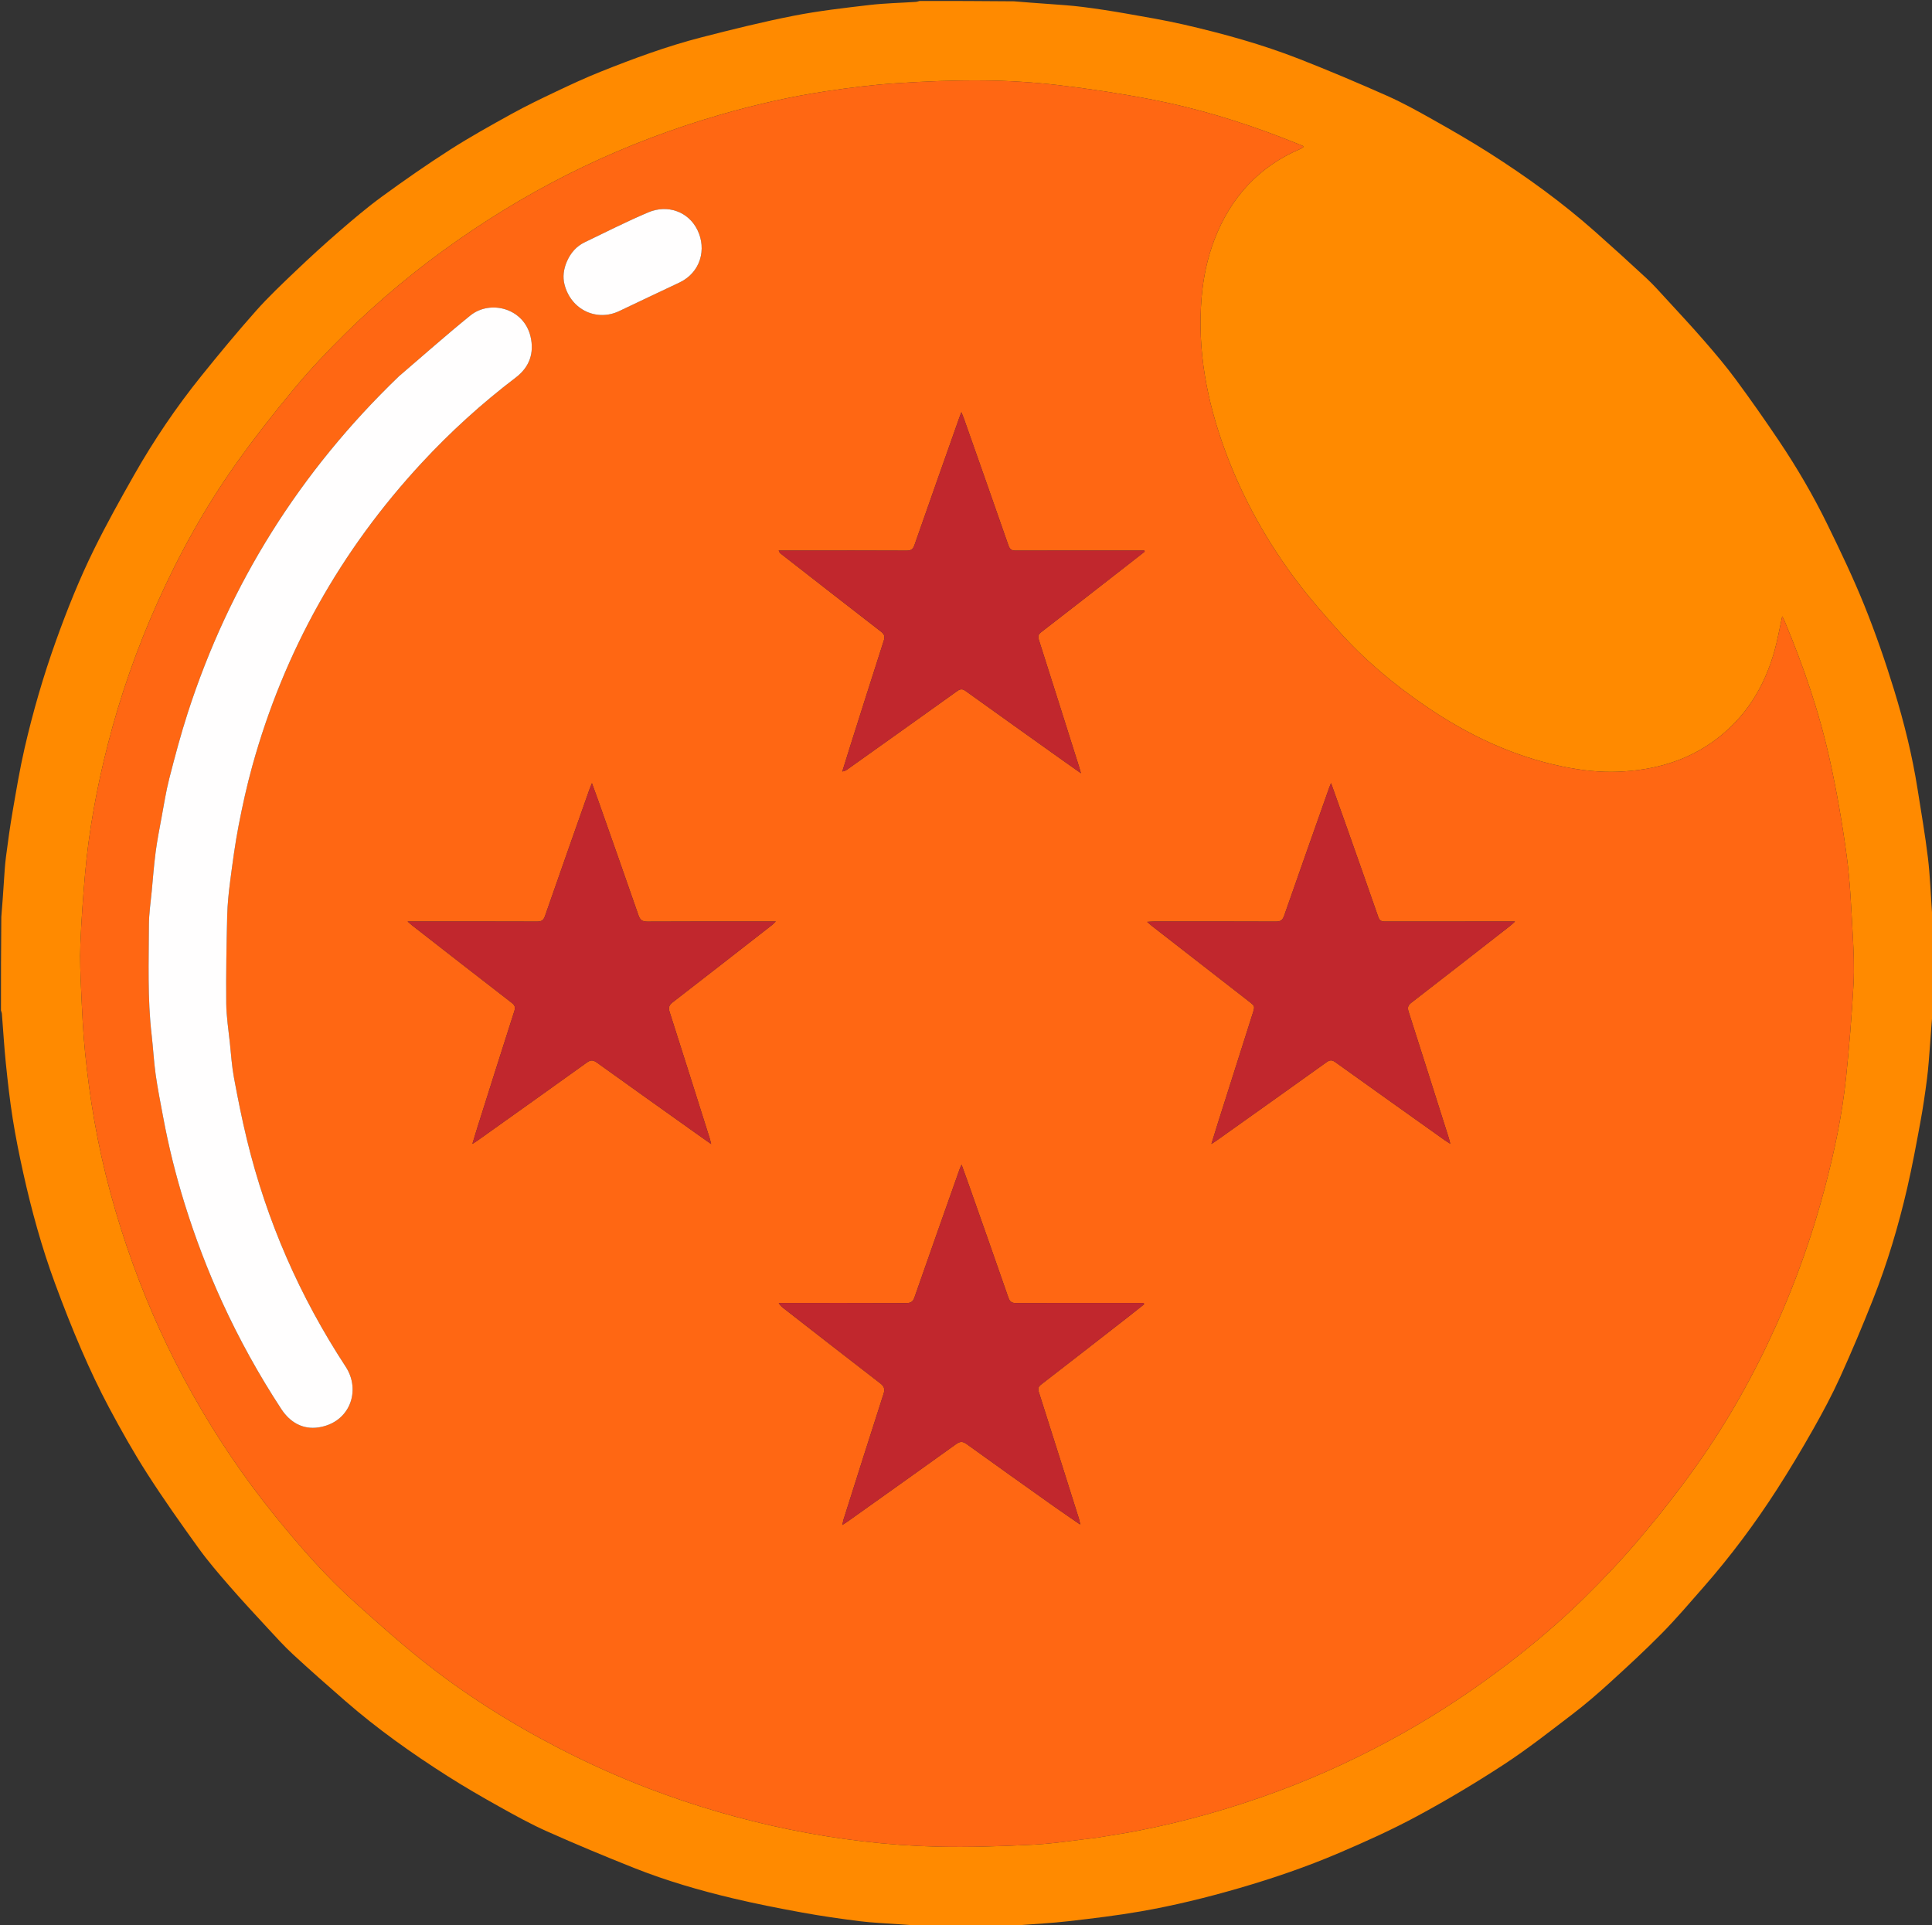
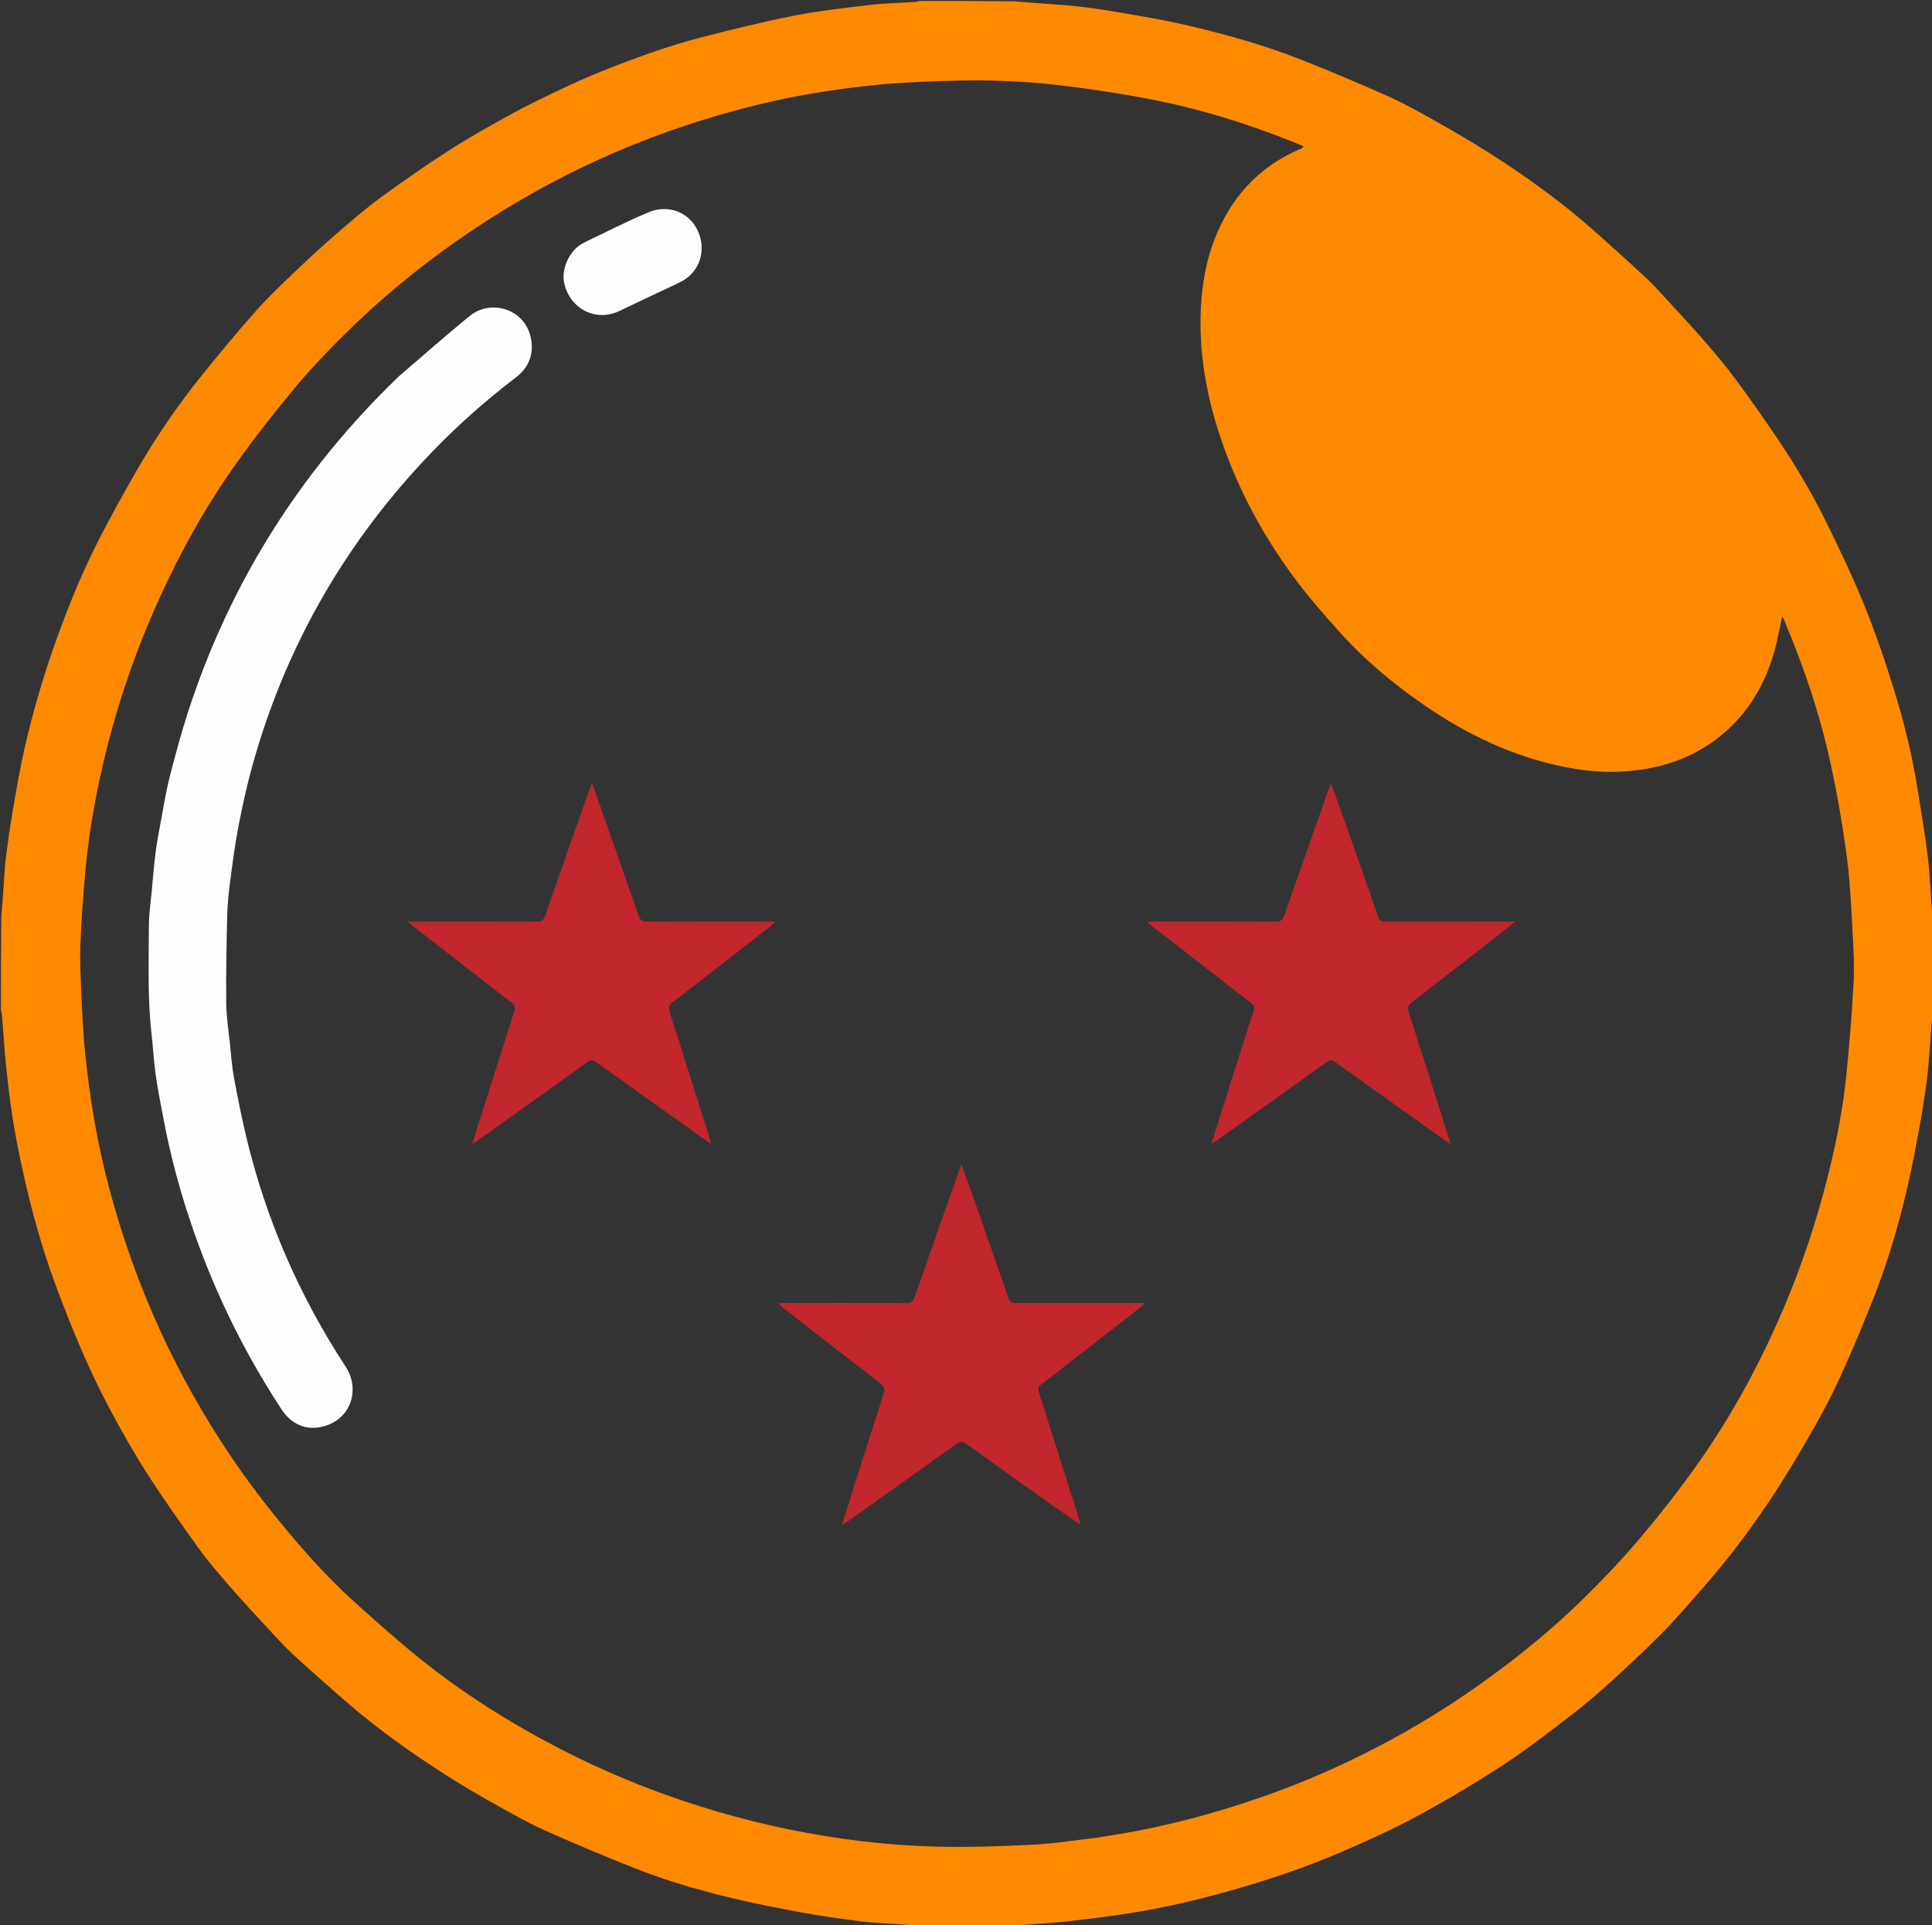
<svg xmlns="http://www.w3.org/2000/svg" version="1.1" id="Layer_1" x="0px" y="0px" width="100%" viewBox="0 0 2000 1993" enable-background="new 0 0 2000 1993" xml:space="preserve">
  <rect x="0" y="0" width="2000" height="1993" fill="#333333" stroke="none" />
  <path fill="#FF8A00" opacity="1" stroke="none" d=" M1,1046  C1,1013.979 1,981.958 1.362,949.235  C2.483,936.658 3.187,924.78 4.018,912.911  C4.617,904.356 5.048,895.769 6.149,887.273  C8.196,871.492 10.345,855.709 13.059,840.031  C16.86,818.08 20.496,796.06 25.494,774.366  C34.139,736.842 44.857,699.888 57.87,663.584  C69.453,631.267 82.199,599.426 97.354,568.679  C110.286,542.444 124.55,516.832 139.011,491.391  C159.399,455.52 182.513,421.389 208.383,389.239  C226.759,366.403 245.472,343.8 264.927,321.886  C277.903,307.271 292.195,293.783 306.363,280.279  C320.97,266.357 335.876,252.72 351.141,239.526  C365.578,227.046 380.156,214.624 395.56,203.394  C418.486,186.68 441.797,170.418 465.687,155.124  C486.404,141.862 507.965,129.87 529.513,117.969  C544.622,109.624 560.213,102.113 575.818,94.712  C590.947,87.537 606.161,80.459 621.703,74.256  C655.808,60.645 690.272,47.877 725.87,38.723  C757.571,30.572 789.388,22.654 821.49,16.34  C847.382,11.247 873.726,8.273 899.966,5.182  C915.856,3.311 931.932,3.026 947.921,1.967  C949.296,1.876 950.641,1.333 952,1  C984.354,1 1016.708,1 1049.765,1.362  C1061.843,2.482 1073.225,3.154 1084.592,4.022  C1096.59,4.937 1108.623,5.654 1120.553,7.156  C1135.683,9.061 1150.772,11.4 1165.793,14.042  C1185.8,17.561 1205.87,20.921 1225.654,25.473  C1266.228,34.807 1306.368,45.907 1345.168,61.104  C1375.699,73.062 1405.925,85.862 1435.892,99.175  C1452.105,106.378 1467.716,115.041 1483.196,123.76  C1502.927,134.872 1522.587,146.177 1541.679,158.339  C1580.249,182.91 1617.274,209.663 1651.525,240.065  C1669.335,255.874 1686.991,271.864 1704.436,288.074  C1711.596,294.728 1718.125,302.078 1724.747,309.29  C1738.062,323.789 1751.498,338.189 1764.402,353.048  C1775.514,365.843 1786.508,378.812 1796.568,392.433  C1811.964,413.28 1826.869,434.513 1841.331,456.02  C1860.135,483.984 1877.15,513.088 1891.932,543.36  C1905.338,570.813 1918.558,598.443 1929.978,626.754  C1941.49,655.296 1951.603,684.489 1960.654,713.913  C1971.051,747.715 1979.586,782.093 1985.091,817.113  C1988.809,840.768 1992.94,864.381 1995.795,888.143  C1998.057,906.967 1998.65,925.99 2000.036,944.92  C2000.112,945.965 2000.668,946.974 2001,948  C2001,980.688 2001,1013.375 2000.638,1046.765  C1999.518,1058.843 1998.854,1070.225 1997.976,1081.591  C1997.073,1093.257 1996.33,1104.954 1994.849,1116.552  C1992.918,1131.68 1990.702,1146.793 1987.938,1161.789  C1983.723,1184.657 1979.505,1207.553 1974.26,1230.199  C1965.193,1269.344 1953.702,1307.836 1938.916,1345.217  C1928.241,1372.204 1916.988,1398.994 1904.996,1425.419  C1896.708,1443.681 1887.245,1461.469 1877.359,1478.931  C1865.316,1500.202 1852.788,1521.238 1839.557,1541.788  C1816.76,1577.198 1791.624,1610.934 1763.84,1642.624  C1749.567,1658.904 1735.523,1675.448 1720.347,1690.859  C1702.783,1708.693 1684.317,1725.665 1665.802,1742.528  C1653.509,1753.725 1640.844,1764.599 1627.636,1774.689  C1604.29,1792.523 1581.119,1810.745 1556.557,1826.786  C1527.448,1845.796 1497.483,1863.669 1466.883,1880.168  C1440.584,1894.349 1413.203,1906.687 1385.695,1918.421  C1352.381,1932.632 1318.109,1944.359 1283.276,1954.491  C1249.421,1964.338 1215.233,1972.728 1180.542,1978.763  C1155.808,1983.066 1130.82,1986.02 1105.868,1988.902  C1088.84,1990.869 1071.678,1991.661 1054.58,1993.032  C1053.368,1993.129 1052.192,1993.667 1051,1994  C1017.979,1994 984.958,1994 951.235,1993.638  C943.767,1992.851 936.998,1992.478 930.237,1991.99  C916.743,1991.017 903.186,1990.523 889.779,1988.844  C869.925,1986.358 850.091,1983.499 830.41,1979.91  C806.415,1975.535 782.445,1970.835 758.721,1965.198  C724.121,1956.979 689.944,1947.042 656.861,1933.921  C626.38,1921.832 596.1,1909.175 566.15,1895.83  C549.193,1888.275 532.87,1879.202 516.639,1870.137  C498.591,1860.058 480.666,1849.691 463.231,1838.597  C426.192,1815.029 390.43,1789.636 357.285,1760.753  C339.136,1744.938 321.066,1729.018 303.377,1712.694  C294.238,1704.26 285.86,1694.978 277.402,1685.836  C263.921,1671.266 250.402,1656.717 237.384,1641.737  C226.332,1629.018 215.283,1616.193 205.443,1602.542  C187.223,1577.265 169.199,1551.791 152.394,1525.565  C138.234,1503.47 125.33,1480.508 112.967,1457.344  C102.522,1437.774 93.054,1417.623 84.241,1397.259  C74.481,1374.705 65.508,1351.782 56.995,1328.723  C43.247,1291.488 32.722,1253.26 24.121,1214.532  C19.967,1195.828 16.174,1177.011 13.169,1158.094  C10.155,1139.12 8.025,1119.988 6.064,1100.869  C4.314,1083.812 3.338,1066.676 1.968,1049.579  C1.87,1048.368 1.333,1047.192 1,1046 M1134.988,1902.502  C1149.097,1900.137 1163.265,1898.073 1177.306,1895.351  C1227.129,1885.695 1275.751,1871.796 1323.353,1854.153  C1368.146,1837.551 1411.224,1817.315 1452.812,1793.935  C1490.17,1772.933 1525.74,1749.167 1559.855,1723.185  C1587.7,1701.978 1614.332,1679.324 1639.266,1654.848  C1659.438,1635.046 1679.001,1614.475 1697.252,1592.906  C1717.866,1568.543 1737.648,1543.348 1756.12,1517.328  C1788.69,1471.45 1816.061,1422.482 1839.097,1371.074  C1859.589,1325.342 1876.181,1278.284 1889,1229.877  C1898.943,1192.329 1906.963,1154.351 1911.007,1115.71  C1914.361,1083.656 1916.922,1051.491 1918.736,1019.314  C1919.707,1002.076 1918.904,984.677 1917.931,967.405  C1916.408,940.363 1915.33,913.197 1911.743,886.395  C1907.332,853.447 1901.625,820.58 1894.518,788.106  C1883.635,738.373 1867.244,690.256 1847.535,643.3  C1846.885,641.752 1846.061,640.276 1844.952,638.023  C1842.121,650.834 1840.1,662.659 1836.861,674.142  C1826.345,711.43 1806.928,742.903 1775.354,766.238  C1745.597,788.23 1711.641,797.383 1675.285,798.9  C1655.915,799.708 1636.676,797.442 1617.747,793.566  C1565.708,782.911 1518.768,760.386 1475.206,730.557  C1442.418,708.105 1412.056,682.68 1385.559,652.96  C1371.285,636.95 1357.052,620.811 1344.067,603.765  C1312.19,561.918 1286.637,516.436 1268.393,466.967  C1249.441,415.582 1239.215,362.896 1243.9,307.86  C1245.649,287.317 1249.779,267.346 1257.162,248.098  C1273.97,204.274 1303.261,172.277 1346.807,153.85  C1347.748,153.452 1348.516,152.642 1349.406,151.995  C1348.879,151.403 1348.708,151.039 1348.434,150.93  C1341.017,147.956 1333.616,144.939 1326.158,142.068  C1282.999,125.452 1238.811,112.077 1193.453,103.243  C1161.156,96.952 1128.53,91.995 1095.85,88.141  C1069.974,85.089 1043.803,83.516 1017.746,83.291  C987.663,83.031 957.51,84.204 927.482,86.196  C903.129,87.811 878.813,90.864 854.668,94.518  C817.759,100.104 781.403,108.423 745.505,118.804  C696.894,132.861 649.74,150.687 604.113,172.51  C558.635,194.263 515.317,219.74 473.972,248.613  C432.38,277.657 393.396,309.872 357.331,345.481  C338.993,363.587 321.154,382.359 304.686,402.158  C283.419,427.727 262.816,453.962 243.604,481.099  C211.866,525.927 185.37,573.883 162.898,624.054  C141.665,671.46 124.527,720.276 111.651,770.582  C100.283,814.998 91.885,859.969 87.969,905.68  C85.926,929.522 84.155,953.411 83.222,977.317  C82.594,993.424 83.297,1009.612 84.035,1025.735  C85.015,1047.152 85.944,1068.609 88.117,1089.924  C90.494,1113.236 93.537,1136.533 97.577,1159.611  C106.413,1210.087 119.885,1259.371 137.283,1307.606  C154.17,1354.424 174.764,1399.528 199.089,1442.906  C224.229,1487.739 252.909,1530.211 285.354,1570.122  C310.894,1601.54 337.474,1632.02 367.664,1659.085  C389.58,1678.734 411.545,1698.398 434.465,1716.841  C479.235,1752.868 527.656,1783.442 578.7,1809.831  C609.063,1825.528 640.19,1839.516 672.148,1851.693  C719.427,1869.708 767.824,1883.826 817.381,1893.952  C867.688,1904.231 918.566,1910.419 969.847,1911.675  C1002.929,1912.486 1036.111,1911.312 1069.182,1909.673  C1090.891,1908.598 1112.481,1905.108 1134.988,1902.502 z" />
-   <path fill="#FF6713" opacity="1" stroke="none" d=" M1134.556,1902.6  C1112.481,1905.108 1090.891,1908.598 1069.182,1909.673  C1036.111,1911.312 1002.929,1912.486 969.847,1911.675  C918.566,1910.419 867.688,1904.231 817.381,1893.952  C767.824,1883.826 719.427,1869.708 672.148,1851.693  C640.19,1839.516 609.063,1825.528 578.7,1809.831  C527.656,1783.442 479.235,1752.868 434.465,1716.841  C411.545,1698.398 389.58,1678.734 367.664,1659.085  C337.474,1632.02 310.894,1601.54 285.354,1570.122  C252.909,1530.211 224.229,1487.739 199.089,1442.906  C174.764,1399.528 154.17,1354.424 137.283,1307.606  C119.885,1259.371 106.413,1210.087 97.577,1159.611  C93.537,1136.533 90.494,1113.236 88.117,1089.924  C85.944,1068.609 85.015,1047.152 84.035,1025.735  C83.297,1009.612 82.594,993.424 83.222,977.317  C84.155,953.411 85.926,929.522 87.969,905.68  C91.885,859.969 100.283,814.998 111.651,770.582  C124.527,720.276 141.665,671.46 162.898,624.054  C185.37,573.883 211.866,525.927 243.604,481.099  C262.816,453.962 283.419,427.727 304.686,402.158  C321.154,382.359 338.993,363.587 357.331,345.481  C393.396,309.872 432.38,277.657 473.972,248.613  C515.317,219.74 558.635,194.263 604.113,172.51  C649.74,150.687 696.894,132.861 745.505,118.804  C781.403,108.423 817.759,100.104 854.668,94.518  C878.813,90.864 903.129,87.811 927.482,86.196  C957.51,84.204 987.663,83.031 1017.746,83.291  C1043.803,83.516 1069.974,85.089 1095.85,88.141  C1128.53,91.995 1161.156,96.952 1193.453,103.243  C1238.811,112.077 1282.999,125.452 1326.158,142.068  C1333.616,144.939 1341.017,147.956 1348.434,150.93  C1348.708,151.039 1348.879,151.403 1349.406,151.995  C1348.516,152.642 1347.748,153.452 1346.807,153.85  C1303.261,172.277 1273.97,204.274 1257.162,248.098  C1249.779,267.346 1245.649,287.317 1243.9,307.86  C1239.215,362.896 1249.441,415.582 1268.393,466.967  C1286.637,516.436 1312.19,561.918 1344.067,603.765  C1357.052,620.811 1371.285,636.95 1385.559,652.96  C1412.056,682.68 1442.418,708.105 1475.206,730.557  C1518.768,760.386 1565.708,782.911 1617.747,793.566  C1636.676,797.442 1655.915,799.708 1675.285,798.9  C1711.641,797.383 1745.597,788.23 1775.354,766.238  C1806.928,742.903 1826.345,711.43 1836.861,674.142  C1840.1,662.659 1842.121,650.834 1844.952,638.023  C1846.061,640.276 1846.885,641.752 1847.535,643.3  C1867.244,690.256 1883.635,738.373 1894.518,788.106  C1901.625,820.58 1907.332,853.447 1911.743,886.395  C1915.33,913.197 1916.408,940.363 1917.931,967.405  C1918.904,984.677 1919.707,1002.076 1918.736,1019.314  C1916.922,1051.491 1914.361,1083.656 1911.007,1115.71  C1906.963,1154.351 1898.943,1192.329 1889,1229.877  C1876.181,1278.284 1859.589,1325.342 1839.097,1371.074  C1816.061,1422.482 1788.69,1471.45 1756.12,1517.328  C1737.648,1543.348 1717.866,1568.543 1697.252,1592.906  C1679.001,1614.475 1659.438,1635.046 1639.266,1654.848  C1614.332,1679.324 1587.7,1701.978 1559.855,1723.185  C1525.74,1749.167 1490.17,1772.933 1452.812,1793.935  C1411.224,1817.315 1368.146,1837.551 1323.353,1854.153  C1275.751,1871.796 1227.129,1885.695 1177.306,1895.351  C1163.265,1898.073 1149.097,1900.137 1134.556,1902.6 M1118.056,1578.158  C1118.056,1578.158 1118.272,1578.138 1118.272,1578.138  C1118.272,1578.138 1118.013,1577.99 1118.096,1577.186  C1117.677,1575.409 1117.37,1573.596 1116.822,1571.86  C1103.074,1528.326 1089.341,1484.787 1075.46,1441.294  C1074.34,1437.784 1074.636,1435.709 1077.752,1433.306  C1107.834,1410.109 1137.78,1386.736 1167.75,1363.396  C1173.324,1359.055 1178.836,1354.634 1184.376,1350.25  C1184.233,1349.781 1184.091,1349.312 1183.948,1348.842  C1182.044,1348.842 1180.139,1348.842 1178.235,1348.842  C1136.073,1348.842 1093.91,1348.781 1051.748,1348.933  C1047.36,1348.949 1045.355,1347.555 1043.9,1343.359  C1030.36,1304.319 1016.592,1265.358 1002.872,1226.38  C1000.579,1219.863 998.201,1213.376 995.435,1205.689  C994.324,1208.241 993.671,1209.521 993.197,1210.864  C977.659,1254.854 962.067,1298.825 946.723,1342.883  C945.143,1347.421 943.065,1348.976 938.231,1348.954  C896.07,1348.76 853.907,1348.842 811.745,1348.842  C809.878,1348.842 808.011,1348.842 806.144,1348.842  C807.607,1351.451 809.225,1352.838 810.905,1354.145  C844.301,1380.133 877.659,1406.172 911.169,1432.014  C915.205,1435.126 916.283,1437.867 914.655,1442.909  C900.68,1486.196 887.001,1529.579 873.257,1572.94  C872.809,1574.353 872.606,1575.843 871.985,1578.692  C874.675,1576.945 876.064,1576.114 877.379,1575.178  C914.84,1548.504 952.34,1521.883 989.682,1495.044  C993.704,1492.153 996.468,1491.918 1000.568,1494.873  C1030.708,1516.602 1060.993,1538.13 1091.288,1559.642  C1100.096,1565.897 1109.086,1571.894 1118.056,1578.158 M412.491,389.99  C310.772,487.922 237.693,603.847 194.271,738.258  C187.094,760.474 181.101,783.098 175.293,805.721  C171.834,819.192 169.706,833.012 167.165,846.71  C164.978,858.496 162.664,870.28 161.113,882.157  C159.342,895.709 158.31,909.358 157.04,922.973  C155.969,934.449 154.195,945.932 154.159,957.417  C154.038,995.419 152.586,1033.469 156.977,1071.373  C158.561,1085.048 159.239,1098.839 161.15,1112.461  C163.201,1127.071 166.129,1141.562 168.829,1156.076  C174.549,1186.814 182.068,1217.107 191.394,1246.957  C202.184,1281.494 215.008,1315.246 230.088,1348.138  C247.683,1386.516 268.066,1423.358 291.204,1458.671  C300.301,1472.554 313.532,1480.102 329.733,1477.676  C362.206,1472.813 373.993,1439.489 357.841,1414.822  C310.378,1342.338 276.08,1264.07 255.631,1179.857  C250.464,1158.578 246.166,1137.066 242.176,1115.529  C240.001,1103.786 239.211,1091.778 237.975,1079.87  C236.548,1066.127 234.337,1052.373 234.202,1038.607  C233.906,1008.518 234.454,978.411 235.184,948.325  C235.479,936.181 236.722,924.014 238.301,911.958  C240.818,892.746 243.353,873.497 247.033,854.487  C251.054,833.719 255.618,812.99 261.275,792.614  C294.191,674.052 352.746,569.716 436.32,479.424  C466.273,447.063 498.815,417.526 533.91,390.834  C548.277,379.907 553.174,365.238 549.201,348.391  C542.247,318.897 507.375,310.017 486.803,326.685  C461.71,347.015 437.56,368.511 412.491,389.99 M619.691,829.83  C617.528,823.865 615.365,817.899 612.776,810.758  C611.492,813.966 610.69,815.776 610.035,817.638  C594.702,861.162 579.313,904.666 564.178,948.257  C562.636,952.696 560.533,954.042 555.957,954.024  C513.637,953.856 471.316,953.925 428.995,953.925  C427.099,953.925 425.203,953.925 421.921,953.925  C424.177,955.892 425.214,956.888 426.343,957.768  C460.772,984.586 495.17,1011.444 529.709,1038.12  C533.05,1040.701 533.669,1042.857 532.389,1046.846  C519.405,1087.293 506.636,1127.809 493.824,1168.311  C492.286,1173.174 490.853,1178.07 488.998,1184.179  C491.284,1182.741 492.512,1182.052 493.652,1181.24  C531.643,1154.177 569.67,1127.163 607.546,1099.94  C611.511,1097.09 614.097,1097.288 617.98,1100.083  C652.189,1124.702 686.561,1149.095 720.889,1173.548  C725.576,1176.886 730.288,1180.188 736.21,1184.37  C735.433,1181.326 735.114,1179.766 734.637,1178.255  C720.881,1134.733 707.173,1091.195 693.242,1047.728  C691.792,1043.203 692.459,1040.605 696.31,1037.633  C730.726,1011.07 764.974,984.289 799.259,957.555  C800.292,956.75 801.18,955.759 803.119,953.925  C799.635,953.925 797.655,953.925 795.674,953.925  C753.853,953.925 712.032,953.817 670.212,954.061  C664.928,954.092 662.647,952.405 660.957,947.527  C647.433,908.49 633.648,869.543 619.691,829.83 M1394.412,857.104  C1389.062,842.057 1383.711,827.01 1377.894,810.654  C1376.889,813.124 1376.482,814.02 1376.155,814.944  C1360.515,859.255 1344.812,903.543 1329.355,947.917  C1327.778,952.445 1325.728,954.058 1320.87,954.036  C1278.872,953.843 1236.874,953.92 1194.876,953.939  C1192.84,953.94 1190.805,954.146 1187.484,954.326  C1189.826,956.347 1191.012,957.466 1192.293,958.462  C1225.826,984.552 1259.371,1010.627 1292.909,1036.711  C1299.192,1041.597 1299.171,1041.606 1296.69,1049.414  C1284.728,1087.05 1272.765,1124.687 1260.823,1162.329  C1258.638,1169.215 1256.544,1176.129 1254.025,1184.269  C1256.444,1182.704 1257.695,1181.961 1258.876,1181.12  C1297.034,1153.984 1335.225,1126.894 1373.271,1099.601  C1376.787,1097.078 1379.027,1097.223 1382.414,1099.651  C1420.063,1126.64 1457.823,1153.474 1495.561,1180.337  C1497.067,1181.409 1498.666,1182.35 1501.338,1184.071  C1500.59,1181.144 1500.298,1179.711 1499.859,1178.325  C1486.005,1134.646 1472.186,1090.955 1458.192,1047.321  C1456.877,1043.222 1457.416,1040.817 1460.977,1038.068  C1495.263,1011.59 1529.393,984.909 1563.554,958.268  C1564.857,957.251 1566.015,956.05 1568.352,953.925  C1564.697,953.925 1562.72,953.925 1560.742,953.925  C1518.411,953.925 1476.079,953.889 1433.748,953.988  C1430.098,953.997 1428.101,953.081 1426.806,949.343  C1416.226,918.797 1405.424,888.329 1394.412,857.104 M828.5,569.913  C821.027,569.913 813.555,569.913 806.082,569.913  C806.84,571.967 807.683,572.74 808.583,573.44  C843.01,600.267 877.404,627.135 911.932,653.832  C915.386,656.502 916.279,658.858 914.92,663.075  C903.174,699.547 891.631,736.085 880.051,772.61  C877.304,781.274 874.645,789.966 871.946,798.646  C874.341,798.357 875.852,797.466 877.276,796.452  C915.141,769.495 953.024,742.563 990.804,715.488  C994.026,713.179 996.293,712.964 999.597,715.339  C1031.793,738.48 1064.095,761.473 1096.378,784.493  C1103.484,789.561 1110.633,794.57 1118.988,800.473  C1118.074,797.261 1117.632,795.545 1117.099,793.858  C1103.241,750.016 1089.418,706.162 1075.43,662.362  C1074.282,658.767 1074.857,656.734 1077.865,654.411  C1107.134,631.807 1136.286,609.051 1165.466,586.332  C1171.98,581.26 1178.475,576.162 1184.978,571.076  C1184.885,570.689 1184.792,570.301 1184.699,569.913  C1182.792,569.913 1180.886,569.913 1178.98,569.913  C1136.491,569.913 1094.001,569.861 1051.512,569.993  C1047.36,570.006 1045.375,568.734 1043.97,564.697  C1028.751,520.956 1013.328,477.285 997.944,433.601  C997.269,431.684 996.441,429.82 995.191,426.699  C994.036,429.804 993.388,431.472 992.793,433.159  C977.377,476.831 961.903,520.483 946.657,564.215  C945.136,568.578 943.116,570.049 938.472,570.023  C902.149,569.824 865.824,569.913 828.5,569.913 M586.633,271.242  C583.39,278.678 582.44,286.759 584.326,294.284  C591.005,320.926 617.901,333.151 641.104,321.992  C661.803,312.037 682.626,302.339 703.37,292.478  C725.264,282.07 731.699,257.946 721.938,238.022  C712.589,218.939 690.938,211.447 671.221,219.795  C648.862,229.261 627.15,240.27 605.26,250.822  C596.695,254.951 590.709,261.79 586.633,271.242 z" />
  <path fill="#FFFEFE" opacity="1" stroke="none" d=" M412.746,389.747  C437.56,368.511 461.71,347.015 486.803,326.685  C507.375,310.017 542.247,318.897 549.201,348.391  C553.174,365.238 548.277,379.907 533.91,390.834  C498.815,417.526 466.273,447.063 436.32,479.424  C352.746,569.716 294.191,674.052 261.275,792.614  C255.618,812.99 251.054,833.719 247.033,854.487  C243.353,873.497 240.818,892.746 238.301,911.958  C236.722,924.014 235.479,936.181 235.184,948.325  C234.454,978.411 233.906,1008.518 234.202,1038.607  C234.337,1052.373 236.548,1066.127 237.975,1079.87  C239.211,1091.778 240.001,1103.786 242.176,1115.529  C246.166,1137.066 250.464,1158.578 255.631,1179.857  C276.08,1264.07 310.378,1342.338 357.841,1414.822  C373.993,1439.489 362.206,1472.813 329.733,1477.676  C313.532,1480.102 300.301,1472.554 291.204,1458.671  C268.066,1423.358 247.683,1386.516 230.088,1348.138  C215.008,1315.246 202.184,1281.494 191.394,1246.957  C182.068,1217.107 174.549,1186.814 168.829,1156.076  C166.129,1141.562 163.201,1127.071 161.15,1112.461  C159.239,1098.839 158.561,1085.048 156.977,1071.373  C152.586,1033.469 154.038,995.419 154.159,957.417  C154.195,945.932 155.969,934.449 157.04,922.973  C158.31,909.358 159.342,895.709 161.113,882.157  C162.664,870.28 164.978,858.496 167.165,846.71  C169.706,833.012 171.834,819.192 175.293,805.721  C181.101,783.098 187.094,760.474 194.271,738.258  C237.693,603.847 310.772,487.922 412.746,389.747 z" />
  <path fill="#C1272D" opacity="1" stroke="none" d=" M619.817,830.199  C633.648,869.543 647.433,908.49 660.957,947.527  C662.647,952.405 664.928,954.092 670.212,954.061  C712.032,953.817 753.853,953.925 795.674,953.925  C797.655,953.925 799.635,953.925 803.119,953.925  C801.18,955.759 800.292,956.75 799.259,957.555  C764.974,984.289 730.726,1011.07 696.31,1037.633  C692.459,1040.605 691.792,1043.203 693.242,1047.728  C707.173,1091.195 720.881,1134.733 734.637,1178.255  C735.114,1179.766 735.433,1181.326 736.21,1184.37  C730.288,1180.188 725.576,1176.886 720.889,1173.548  C686.561,1149.095 652.189,1124.702 617.98,1100.083  C614.097,1097.288 611.511,1097.09 607.546,1099.94  C569.67,1127.163 531.643,1154.177 493.652,1181.24  C492.512,1182.052 491.284,1182.741 488.998,1184.179  C490.853,1178.07 492.286,1173.174 493.824,1168.311  C506.636,1127.809 519.405,1087.293 532.389,1046.846  C533.669,1042.857 533.05,1040.701 529.709,1038.12  C495.17,1011.444 460.772,984.586 426.343,957.768  C425.214,956.888 424.177,955.892 421.921,953.925  C425.203,953.925 427.099,953.925 428.995,953.925  C471.316,953.925 513.637,953.856 555.957,954.024  C560.533,954.042 562.636,952.696 564.178,948.257  C579.313,904.666 594.702,861.162 610.035,817.638  C610.69,815.776 611.492,813.966 612.776,810.758  C615.365,817.899 617.528,823.865 619.817,830.199 z" />
  <path fill="#C1272D" opacity="1" stroke="none" d=" M1394.551,857.47  C1405.424,888.329 1416.226,918.797 1426.806,949.343  C1428.101,953.081 1430.098,953.997 1433.748,953.988  C1476.079,953.889 1518.411,953.925 1560.742,953.925  C1562.72,953.925 1564.697,953.925 1568.352,953.925  C1566.015,956.05 1564.857,957.251 1563.554,958.268  C1529.393,984.909 1495.263,1011.59 1460.977,1038.068  C1457.416,1040.817 1456.877,1043.222 1458.192,1047.321  C1472.186,1090.955 1486.005,1134.646 1499.859,1178.325  C1500.298,1179.711 1500.59,1181.144 1501.338,1184.071  C1498.666,1182.35 1497.067,1181.409 1495.561,1180.337  C1457.823,1153.474 1420.063,1126.64 1382.414,1099.651  C1379.027,1097.223 1376.787,1097.078 1373.271,1099.601  C1335.225,1126.894 1297.034,1153.984 1258.876,1181.12  C1257.695,1181.961 1256.444,1182.704 1254.025,1184.269  C1256.544,1176.129 1258.638,1169.215 1260.823,1162.329  C1272.765,1124.687 1284.728,1087.05 1296.69,1049.414  C1299.171,1041.606 1299.192,1041.597 1292.909,1036.711  C1259.371,1010.627 1225.826,984.552 1192.293,958.462  C1191.012,957.466 1189.826,956.347 1187.484,954.326  C1190.805,954.146 1192.84,953.94 1194.876,953.939  C1236.874,953.92 1278.872,953.843 1320.87,954.036  C1325.728,954.058 1327.778,952.445 1329.355,947.917  C1344.812,903.543 1360.515,859.255 1376.155,814.944  C1376.482,814.02 1376.889,813.124 1377.894,810.654  C1383.711,827.01 1389.062,842.057 1394.551,857.47 z" />
-   <path fill="#C1272D" opacity="1" stroke="none" d=" M829,569.913  C865.824,569.913 902.149,569.824 938.472,570.023  C943.116,570.049 945.136,568.578 946.657,564.215  C961.903,520.483 977.377,476.831 992.793,433.159  C993.388,431.472 994.036,429.804 995.191,426.699  C996.441,429.82 997.269,431.684 997.944,433.601  C1013.328,477.285 1028.751,520.956 1043.97,564.697  C1045.375,568.734 1047.36,570.006 1051.512,569.993  C1094.001,569.861 1136.491,569.913 1178.98,569.913  C1180.886,569.913 1182.792,569.913 1184.699,569.913  C1184.792,570.301 1184.885,570.689 1184.978,571.076  C1178.475,576.162 1171.98,581.26 1165.466,586.332  C1136.286,609.051 1107.134,631.807 1077.865,654.411  C1074.857,656.734 1074.282,658.767 1075.43,662.362  C1089.418,706.162 1103.241,750.016 1117.099,793.858  C1117.632,795.545 1118.074,797.261 1118.988,800.473  C1110.633,794.57 1103.484,789.561 1096.378,784.493  C1064.095,761.473 1031.793,738.48 999.597,715.339  C996.293,712.964 994.026,713.179 990.804,715.488  C953.024,742.563 915.141,769.495 877.276,796.452  C875.852,797.466 874.341,798.357 871.946,798.646  C874.645,789.966 877.304,781.274 880.051,772.61  C891.631,736.085 903.174,699.547 914.92,663.075  C916.279,658.858 915.386,656.502 911.932,653.832  C877.404,627.135 843.01,600.267 808.583,573.44  C807.683,572.74 806.84,571.967 806.082,569.913  C813.555,569.913 821.027,569.913 829,569.913 z" />
  <path fill="#C1272D" opacity="1" stroke="none" d=" M1117.993,1578.01  C1109.086,1571.894 1100.096,1565.897 1091.288,1559.642  C1060.993,1538.13 1030.708,1516.602 1000.568,1494.873  C996.468,1491.918 993.704,1492.153 989.682,1495.044  C952.34,1521.883 914.84,1548.504 877.379,1575.178  C876.064,1576.114 874.675,1576.945 871.985,1578.692  C872.606,1575.843 872.809,1574.353 873.257,1572.94  C887.001,1529.579 900.68,1486.196 914.655,1442.909  C916.283,1437.867 915.205,1435.126 911.169,1432.014  C877.659,1406.172 844.301,1380.133 810.905,1354.145  C809.225,1352.838 807.607,1351.451 806.144,1348.842  C808.011,1348.842 809.878,1348.842 811.745,1348.842  C853.907,1348.842 896.07,1348.76 938.231,1348.954  C943.065,1348.976 945.143,1347.421 946.723,1342.883  C962.067,1298.825 977.659,1254.854 993.197,1210.864  C993.671,1209.521 994.324,1208.241 995.435,1205.689  C998.201,1213.376 1000.579,1219.863 1002.872,1226.38  C1016.592,1265.358 1030.36,1304.319 1043.9,1343.359  C1045.355,1347.555 1047.36,1348.949 1051.748,1348.933  C1093.91,1348.781 1136.073,1348.842 1178.235,1348.842  C1180.139,1348.842 1182.044,1348.842 1183.948,1348.842  C1184.091,1349.312 1184.233,1349.781 1184.376,1350.25  C1178.836,1354.634 1173.324,1359.055 1167.75,1363.396  C1137.78,1386.736 1107.834,1410.109 1077.752,1433.306  C1074.636,1435.709 1074.34,1437.784 1075.46,1441.294  C1089.341,1484.787 1103.074,1528.326 1116.822,1571.86  C1117.37,1573.596 1117.677,1575.409 1118.049,1577.593  C1118.001,1577.999 1117.993,1578.01 1117.993,1578.01 z" />
  <path fill="#FFFEFE" opacity="1" stroke="none" d=" M586.779,270.884  C590.709,261.79 596.695,254.951 605.26,250.822  C627.15,240.27 648.862,229.261 671.221,219.795  C690.938,211.447 712.589,218.939 721.938,238.022  C731.699,257.946 725.264,282.07 703.37,292.478  C682.626,302.339 661.803,312.037 641.104,321.992  C617.901,333.151 591.005,320.926 584.326,294.284  C582.44,286.759 583.39,278.678 586.779,270.884 z" />
-   <path fill="#C1272D" opacity="1" stroke="none" d=" M1118.007,1577.995  C1118.013,1577.99 1118.272,1578.138 1118.272,1578.138  C1118.272,1578.138 1118.056,1578.158 1118.024,1578.084  C1117.993,1578.01 1118.001,1577.999 1118.007,1577.995 z" />
+   <path fill="#C1272D" opacity="1" stroke="none" d=" M1118.007,1577.995  C1118.013,1577.99 1118.272,1578.138 1118.272,1578.138  C1118.272,1578.138 1118.056,1578.158 1118.024,1578.084  C1117.993,1578.01 1118.001,1577.999 1118.007,1577.995 " />
</svg>